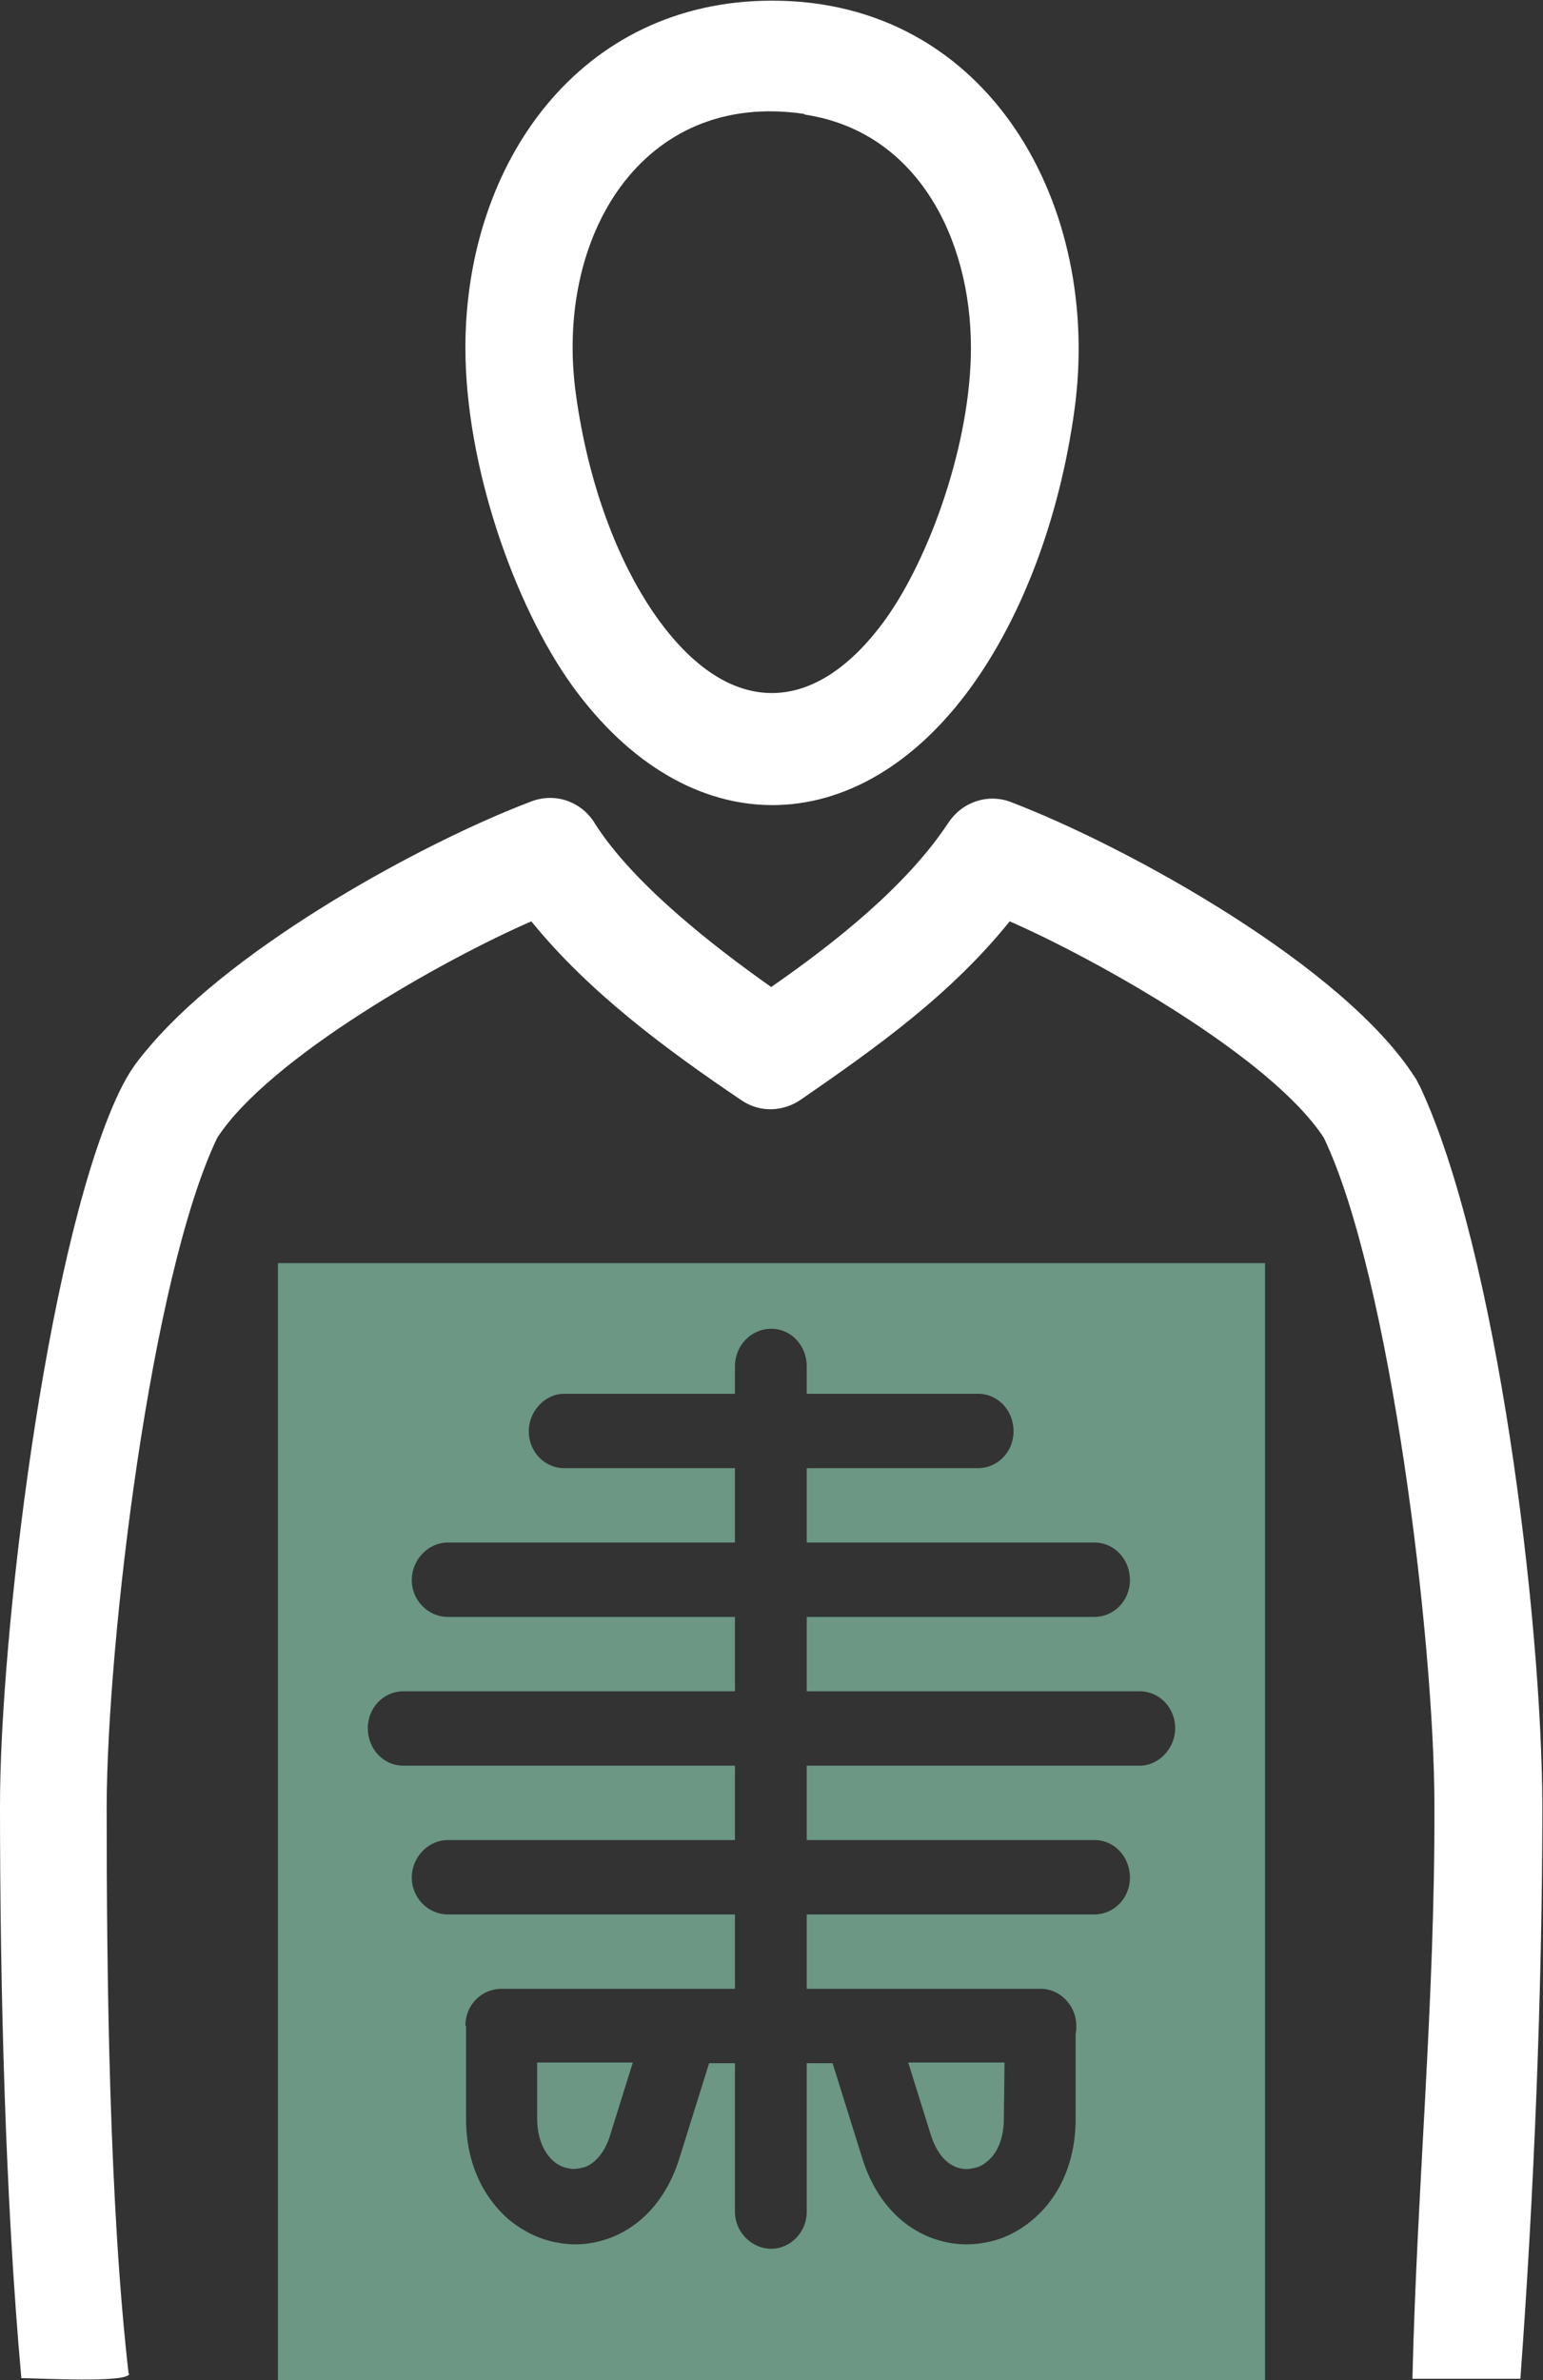
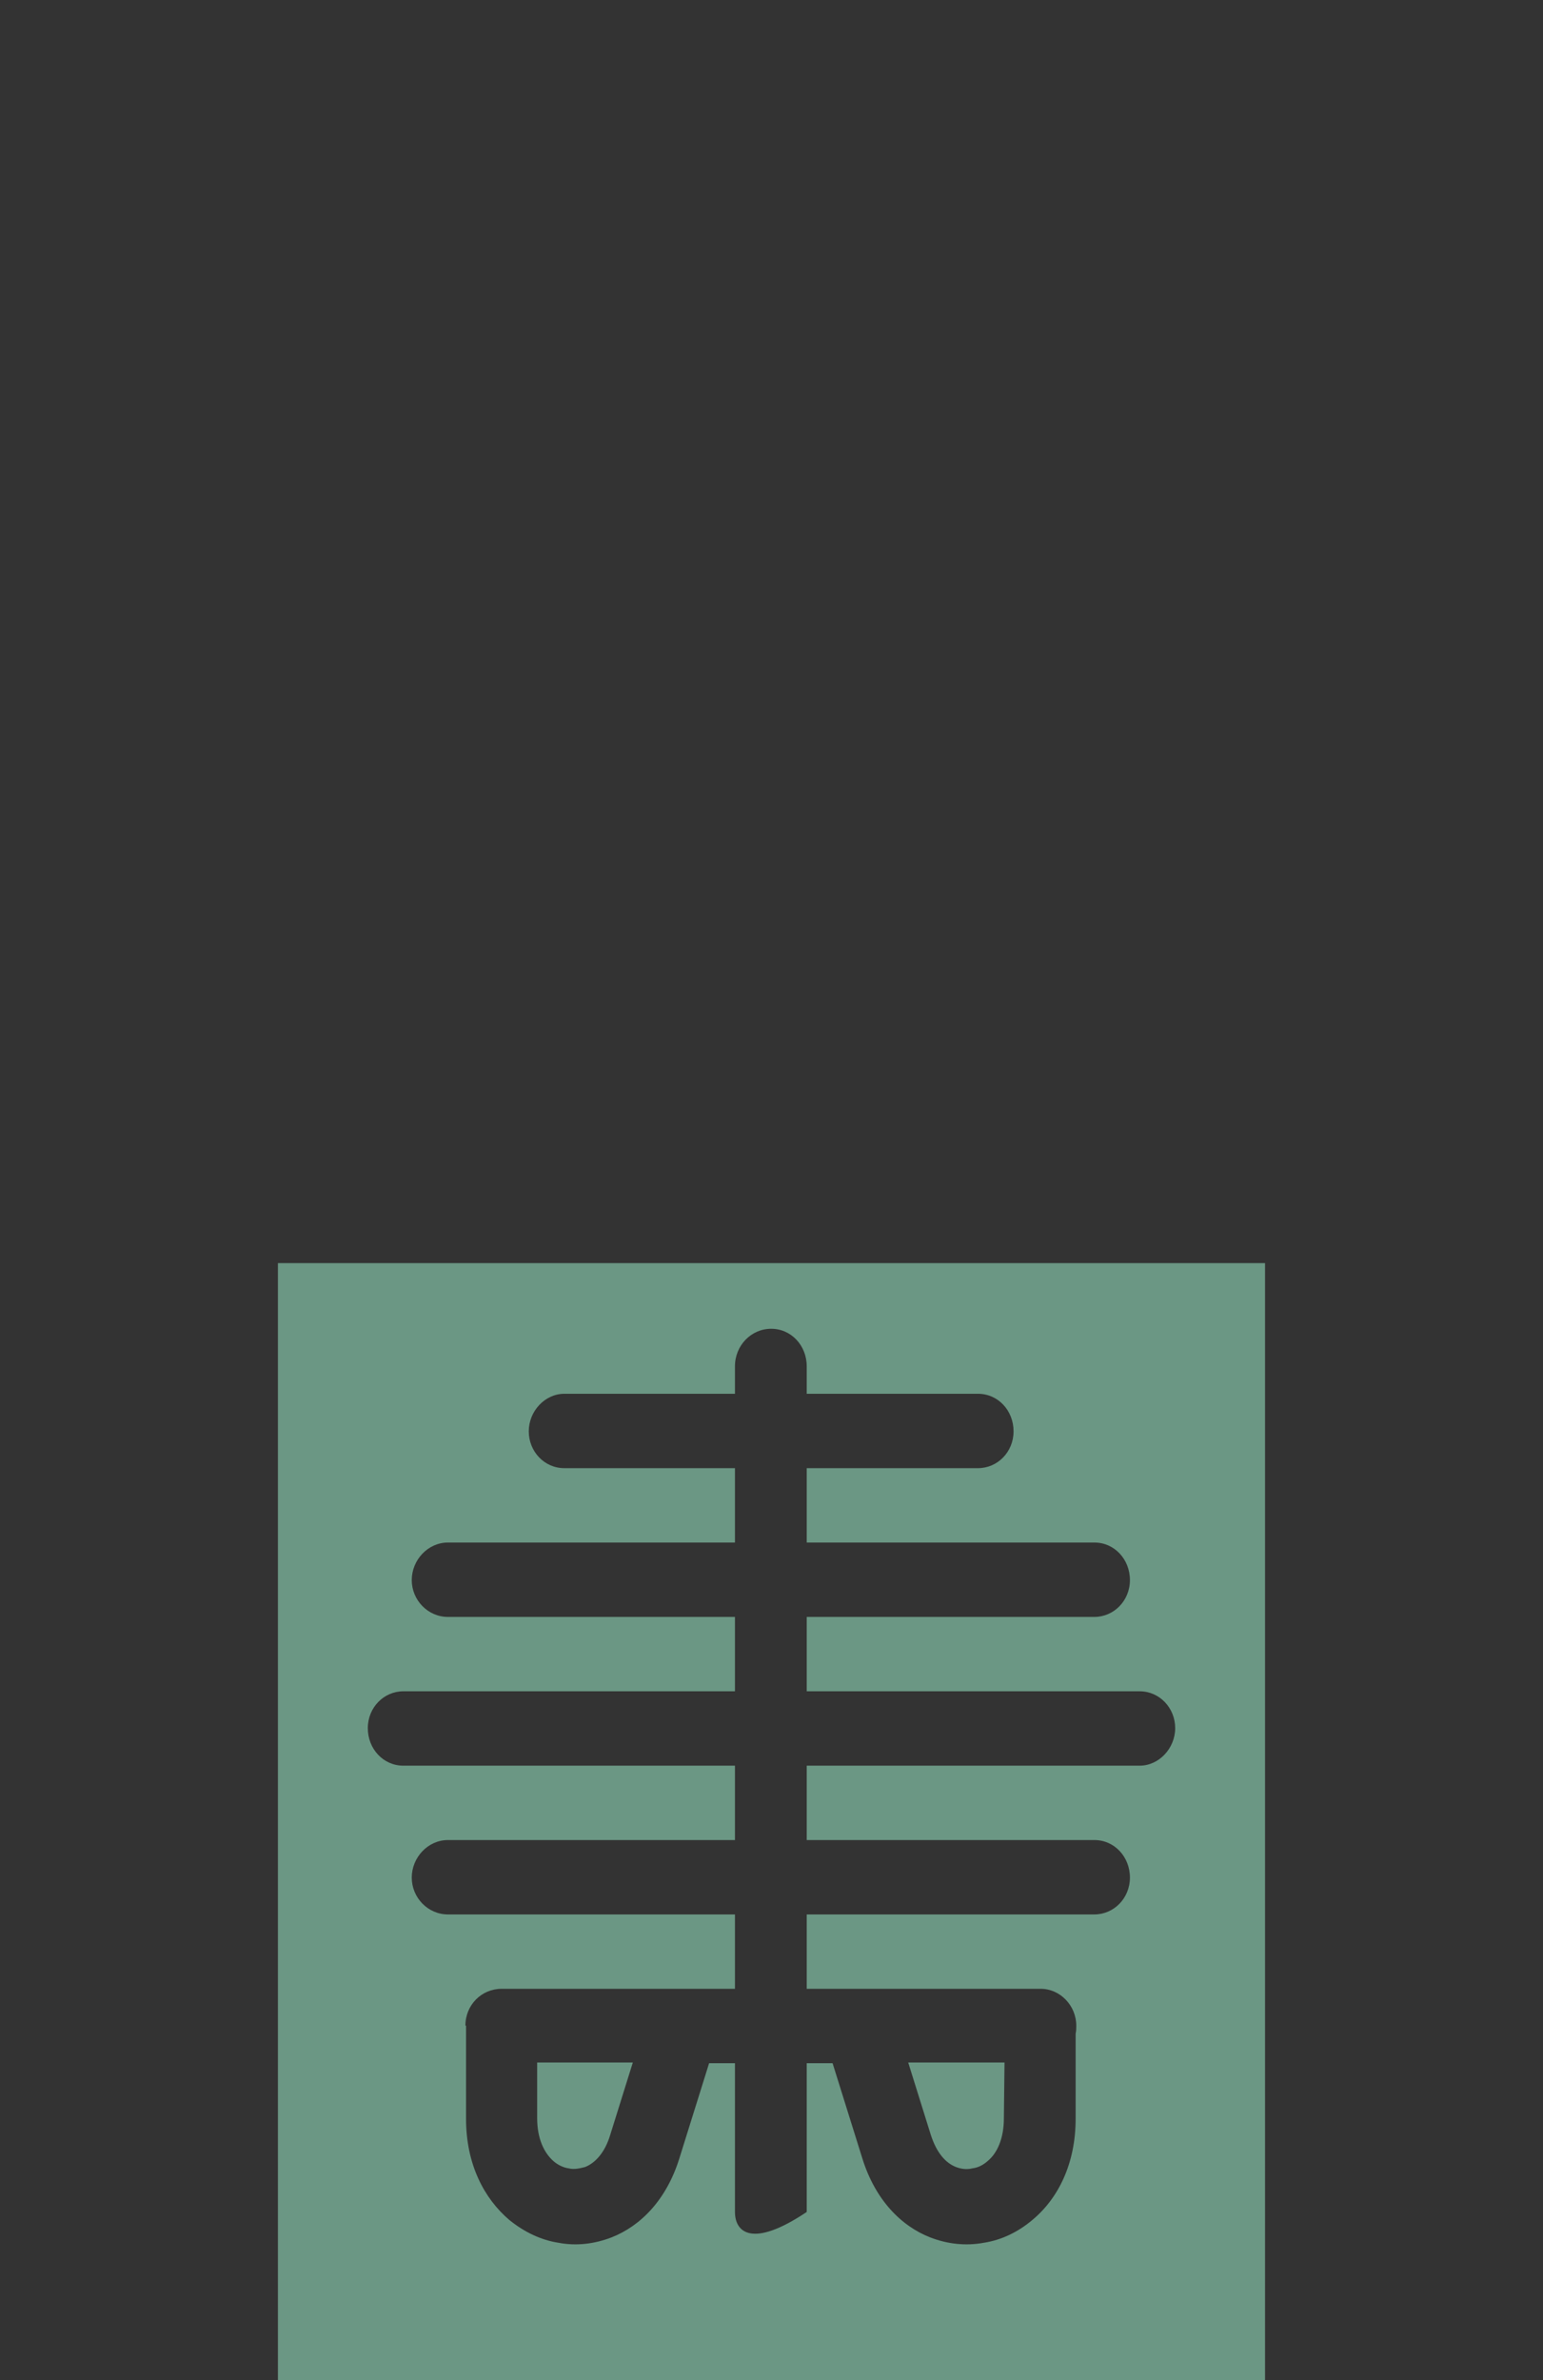
<svg xmlns="http://www.w3.org/2000/svg" width="48" height="74" viewBox="0 0 48 74" fill="none">
  <rect x="0" y="0" width="48" height="74" fill="#333333" stroke="none" />
  <g clip-path="url(#clip0_81_11919)">
-     <path d="M25.015 3.542C19.968 2.792 17.233 7.376 17.917 12.271C18.299 15.042 19.224 17.521 20.471 19.251C22.683 22.313 25.337 22.313 27.549 19.251C28.937 17.313 30.204 13.751 30.204 10.813C30.204 7.396 28.515 4.084 25.036 3.563M24.03 0.021C30.767 0.021 34.306 6.417 33.421 12.771C32.959 16.105 31.812 19.126 30.244 21.313C26.684 26.271 21.376 26.271 17.796 21.313C15.987 18.792 14.478 14.459 14.478 10.813C14.478 5.042 18.058 0.021 24.01 0.021M4.022 73.792C4.062 74.105 1.126 73.938 0.664 73.938C0.161 68.355 0 61.772 0 56.126C0 50.917 1.408 39.084 3.599 34.188C3.921 33.48 4.142 33.126 4.685 32.501C7.38 29.355 13.171 26.188 16.529 24.917C17.294 24.626 18.118 24.938 18.52 25.626C19.707 27.48 22.16 29.396 23.99 30.688C25.941 29.334 28.193 27.563 29.5 25.584C29.942 24.917 30.747 24.667 31.45 24.938C35.15 26.355 41.827 30.063 44.018 33.501C44.079 33.584 44.119 33.688 44.179 33.792C46.572 38.917 47.96 50.272 47.98 56.147C47.98 61.876 47.718 68.251 47.296 73.959H43.938C44.079 67.98 44.642 62.23 44.622 56.147C44.622 51.042 43.254 39.709 41.183 35.376C39.554 32.876 34.125 29.834 31.41 28.646C29.56 30.938 27.268 32.563 24.915 34.188C24.372 34.563 23.648 34.605 23.065 34.209C20.752 32.647 18.319 30.855 16.529 28.646C13.795 29.834 8.385 32.876 6.757 35.376C4.685 39.709 3.338 51.042 3.318 56.147C3.318 61.501 3.398 68.542 4.002 73.813" fill="white" />
-     <path d="M31.249 64.126H28.253L28.956 66.376C29.137 66.938 29.419 67.251 29.741 67.376C29.902 67.438 30.083 67.459 30.244 67.417C30.424 67.397 30.585 67.313 30.726 67.188C31.028 66.938 31.229 66.48 31.229 65.855M19.706 64.126H16.71V65.855C16.71 66.501 16.931 66.938 17.213 67.188C17.354 67.313 17.535 67.397 17.695 67.417C17.856 67.459 18.037 67.417 18.198 67.376C18.52 67.251 18.822 66.917 18.983 66.376L19.686 64.126H19.706ZM14.478 62.98C14.478 62.334 14.981 61.834 15.604 61.834H22.863V59.522H13.935C13.312 59.522 12.809 59.001 12.809 58.376C12.809 57.751 13.312 57.209 13.935 57.209H22.863V54.897H12.548C11.924 54.897 11.442 54.376 11.442 53.73C11.442 53.084 11.944 52.584 12.548 52.584H22.863V50.272H13.935C13.312 50.272 12.809 49.751 12.809 49.126C12.809 48.501 13.312 47.959 13.935 47.959H22.863V45.647H17.555C16.931 45.647 16.449 45.126 16.449 44.501C16.449 43.876 16.951 43.334 17.555 43.334H22.863V42.48C22.863 41.834 23.366 41.313 23.99 41.313C24.613 41.313 25.096 41.834 25.096 42.48V43.334H30.424C31.048 43.334 31.53 43.855 31.53 44.501C31.53 45.147 31.028 45.647 30.424 45.647H25.096V47.959H34.044C34.667 47.959 35.15 48.48 35.15 49.126C35.15 49.772 34.647 50.272 34.044 50.272H25.096V52.584H35.452C36.075 52.584 36.558 53.105 36.558 53.73C36.558 54.355 36.055 54.897 35.452 54.897H25.096V57.209H34.044C34.667 57.209 35.15 57.73 35.15 58.376C35.15 59.022 34.647 59.522 34.044 59.522H25.096V61.834H32.375C32.978 61.834 33.481 62.355 33.481 62.98C33.481 63.063 33.481 63.147 33.461 63.23V65.876C33.461 67.272 32.918 68.355 32.114 69.022C31.671 69.397 31.148 69.647 30.605 69.73C30.042 69.834 29.479 69.772 28.936 69.563C28.032 69.209 27.227 68.397 26.825 67.105L25.9 64.147H25.096V68.772C25.096 69.397 24.593 69.917 23.99 69.917C23.386 69.917 22.863 69.397 22.863 68.772V64.147H22.059L21.134 67.105C20.732 68.397 19.928 69.209 19.023 69.563C18.48 69.772 17.917 69.834 17.374 69.73C16.831 69.647 16.308 69.397 15.845 69.022C15.061 68.355 14.498 67.292 14.498 65.876V62.98H14.478ZM39.313 39.272H8.646V74.001H39.353V39.272H39.313Z" fill="#6B9784" />
+     <path d="M31.249 64.126H28.253L28.956 66.376C29.137 66.938 29.419 67.251 29.741 67.376C29.902 67.438 30.083 67.459 30.244 67.417C30.424 67.397 30.585 67.313 30.726 67.188C31.028 66.938 31.229 66.48 31.229 65.855M19.706 64.126H16.71V65.855C16.71 66.501 16.931 66.938 17.213 67.188C17.354 67.313 17.535 67.397 17.695 67.417C17.856 67.459 18.037 67.417 18.198 67.376C18.52 67.251 18.822 66.917 18.983 66.376L19.686 64.126H19.706ZM14.478 62.98C14.478 62.334 14.981 61.834 15.604 61.834H22.863V59.522H13.935C13.312 59.522 12.809 59.001 12.809 58.376C12.809 57.751 13.312 57.209 13.935 57.209H22.863V54.897H12.548C11.924 54.897 11.442 54.376 11.442 53.73C11.442 53.084 11.944 52.584 12.548 52.584H22.863V50.272H13.935C13.312 50.272 12.809 49.751 12.809 49.126C12.809 48.501 13.312 47.959 13.935 47.959H22.863V45.647H17.555C16.931 45.647 16.449 45.126 16.449 44.501C16.449 43.876 16.951 43.334 17.555 43.334H22.863V42.48C22.863 41.834 23.366 41.313 23.99 41.313C24.613 41.313 25.096 41.834 25.096 42.48V43.334H30.424C31.048 43.334 31.53 43.855 31.53 44.501C31.53 45.147 31.028 45.647 30.424 45.647H25.096V47.959H34.044C34.667 47.959 35.15 48.48 35.15 49.126C35.15 49.772 34.647 50.272 34.044 50.272H25.096V52.584H35.452C36.075 52.584 36.558 53.105 36.558 53.73C36.558 54.355 36.055 54.897 35.452 54.897H25.096V57.209H34.044C34.667 57.209 35.15 57.73 35.15 58.376C35.15 59.022 34.647 59.522 34.044 59.522H25.096V61.834H32.375C32.978 61.834 33.481 62.355 33.481 62.98C33.481 63.063 33.481 63.147 33.461 63.23V65.876C33.461 67.272 32.918 68.355 32.114 69.022C31.671 69.397 31.148 69.647 30.605 69.73C30.042 69.834 29.479 69.772 28.936 69.563C28.032 69.209 27.227 68.397 26.825 67.105L25.9 64.147H25.096V68.772C23.386 69.917 22.863 69.397 22.863 68.772V64.147H22.059L21.134 67.105C20.732 68.397 19.928 69.209 19.023 69.563C18.48 69.772 17.917 69.834 17.374 69.73C16.831 69.647 16.308 69.397 15.845 69.022C15.061 68.355 14.498 67.292 14.498 65.876V62.98H14.478ZM39.313 39.272H8.646V74.001H39.353V39.272H39.313Z" fill="#6B9784" />
  </g>
  <defs>
    <clipPath id="clip0_81_11919">
      <rect width="48" height="74" fill="white" />
    </clipPath>
  </defs>
</svg>